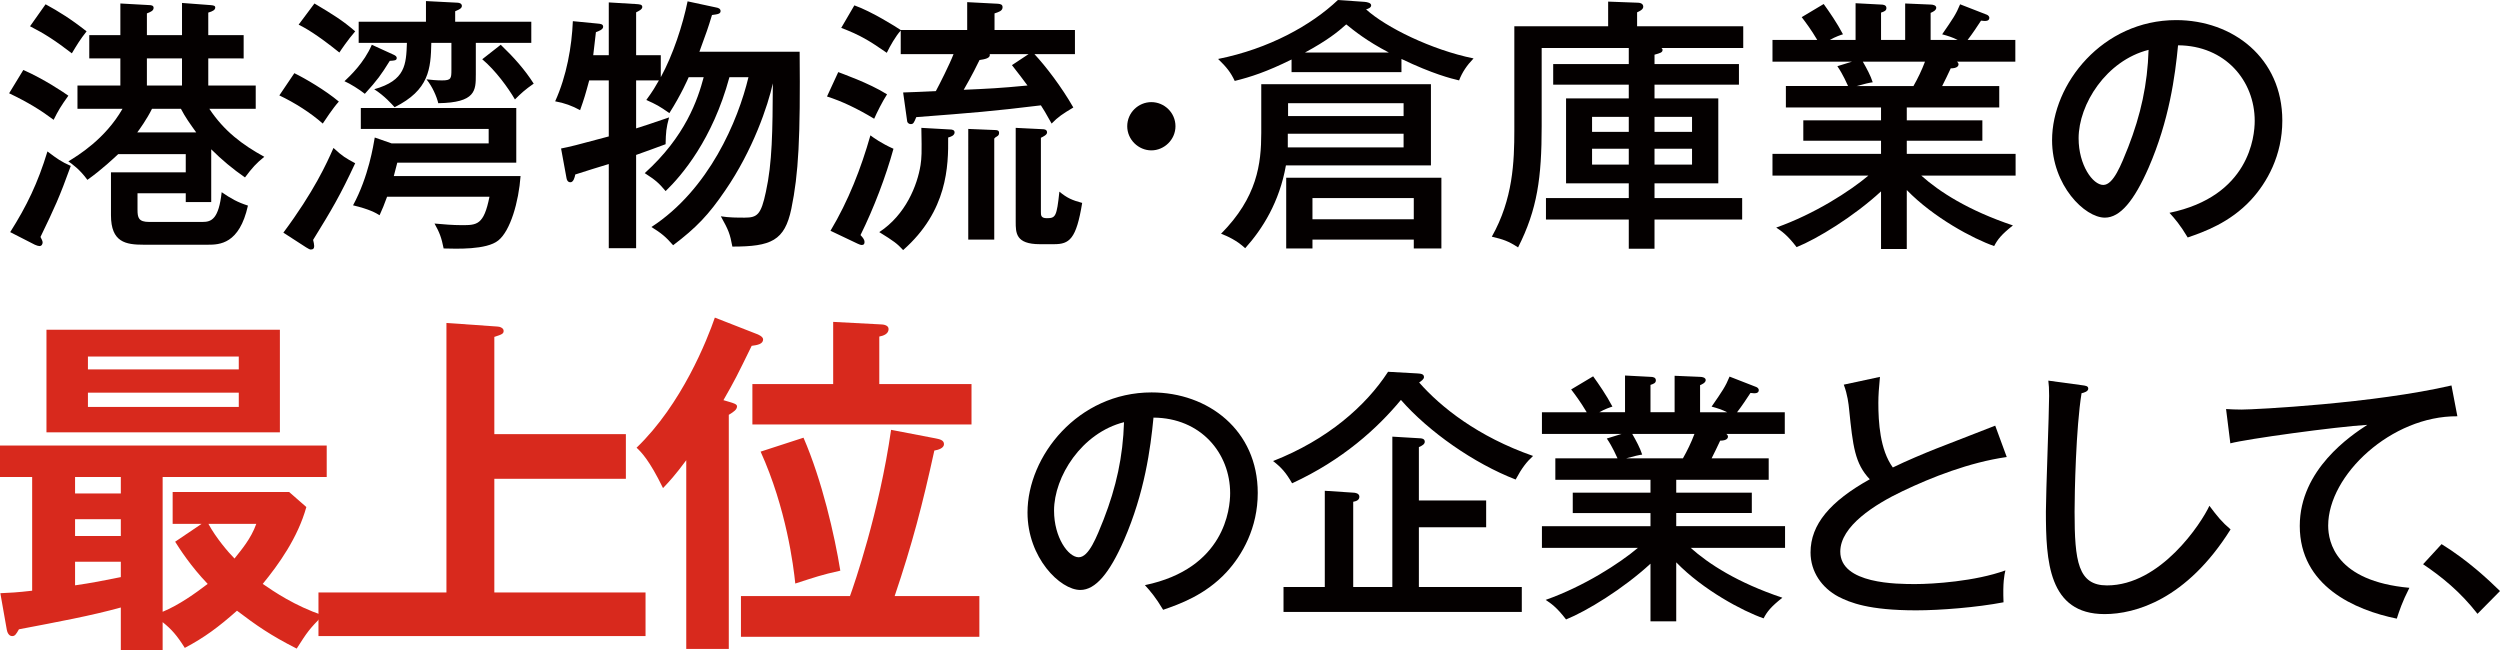
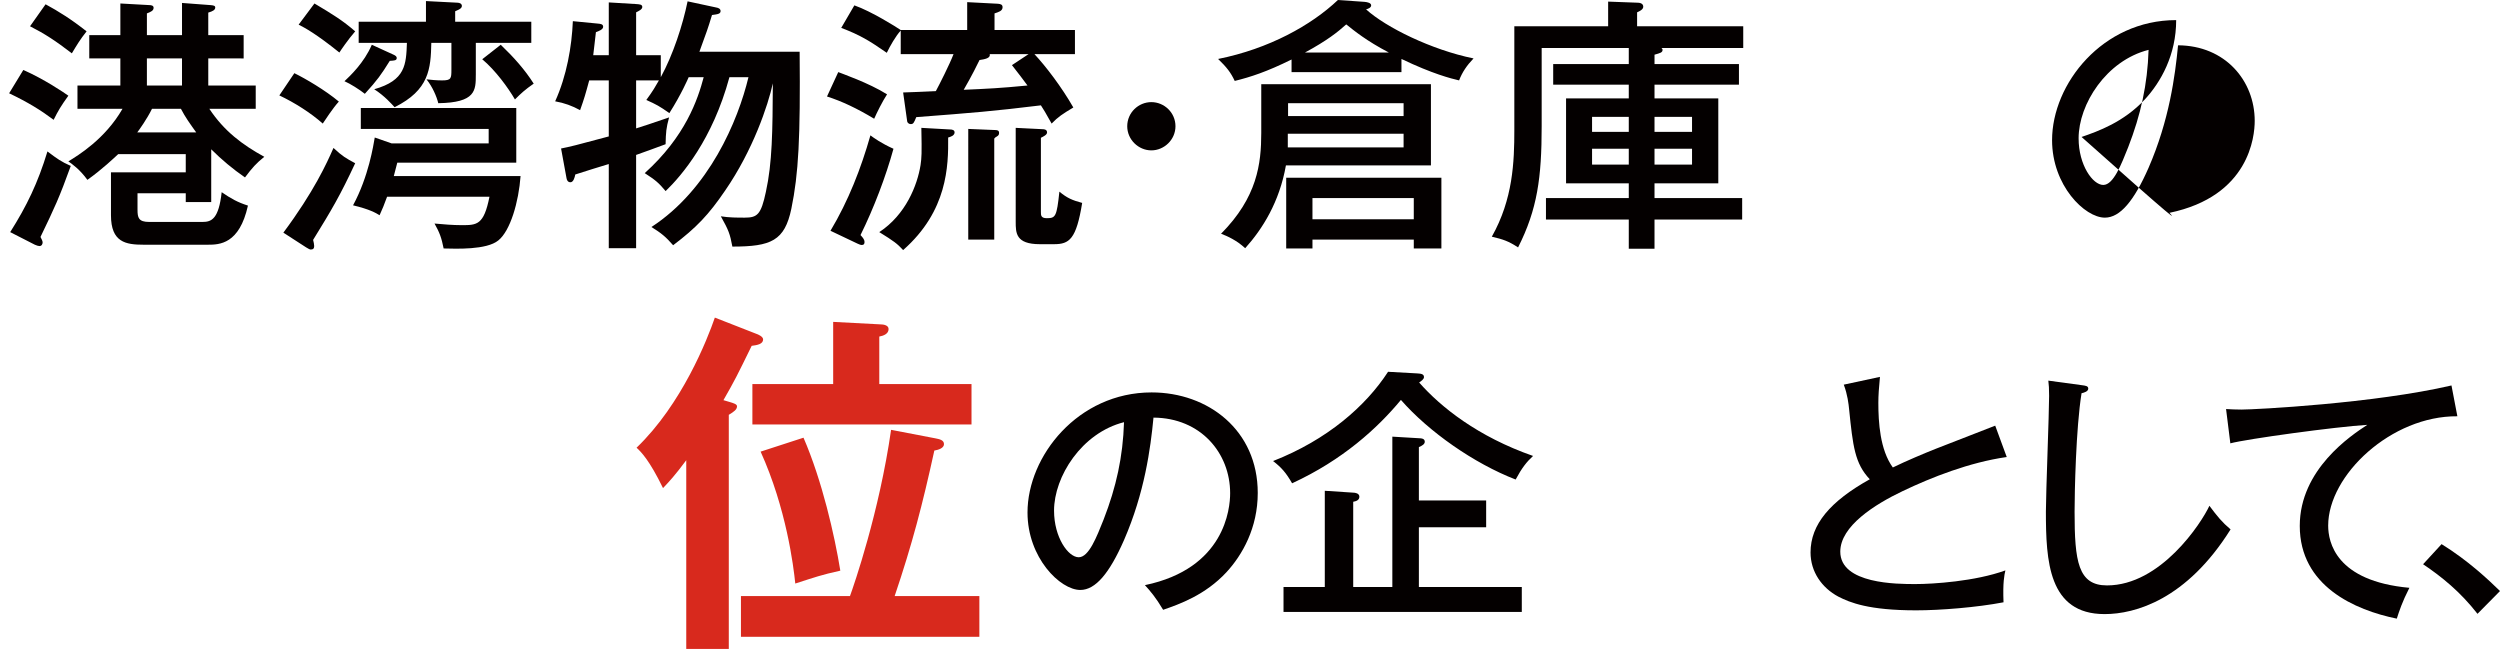
<svg xmlns="http://www.w3.org/2000/svg" version="1.1" id="レイヤー_1" x="0px" y="0px" width="335.735px" height="87.295px" viewBox="0 0 335.735 87.295" style="enable-background:new 0 0 335.735 87.295;" xml:space="preserve">
  <style type="text/css">
	.st0{fill:#040000;}
	.st1{fill:#D8291D;}
</style>
  <g>
    <g>
      <g>
        <g>
          <path class="st0" d="M3.133,9.395c2.844,1.26,5.436,3.023,6.048,3.456c-1.008,1.404-1.368,2.016-1.979,3.24      c-1.729-1.296-3.42-2.34-5.976-3.564L3.133,9.395z M1.369,31.172c2.232-3.528,3.708-6.587,5.004-10.835      c1.332,1.008,1.836,1.368,3.132,1.944c-1.548,4.284-2.16,5.58-4.068,9.539c0.108,0.216,0.288,0.54,0.288,0.72      c0,0.216-0.107,0.504-0.432,0.504c-0.144,0-0.36-0.072-0.612-0.18L1.369,31.172z M6.121,0.576      c1.728,0.936,3.455,2.016,5.507,3.635c-0.863,1.08-1.332,1.872-1.979,2.952C7.453,5.472,6.013,4.536,4.033,3.528L6.121,0.576z       M18.468,28.185c0,1.044,0.144,1.62,1.548,1.62h7.198c1.188,0,2.16-0.396,2.556-3.995c1.26,0.864,2.16,1.368,3.528,1.8      c-1.152,5.183-3.815,5.255-5.399,5.255h-8.604c-2.411,0-4.392-0.324-4.392-3.959v-5.76h10.043v-2.447h-9.07      c-0.468,0.432-2.16,2.052-4.14,3.456c-1.008-1.404-2.052-2.124-2.556-2.484c1.296-0.792,4.932-2.988,7.271-7.055h-6.047v-3.131      h5.76V7.847h-4.176V4.715h4.176V0.468l3.887,0.216c0.288,0,0.576,0.072,0.576,0.36c0,0.396-0.359,0.54-0.899,0.756v2.916h4.715      V0.396l3.815,0.288c0.396,0.036,0.648,0.072,0.648,0.324c0,0.324-0.324,0.504-0.937,0.684v3.023h4.752v3.132H27.97v3.636h6.372      v3.131h-6.228c1.979,2.988,4.428,4.823,7.379,6.443c-1.116,0.9-1.62,1.476-2.592,2.771c-1.619-1.116-3.132-2.375-4.535-3.779      v7.091h-3.42v-1.188h-6.479V28.185z M26.351,17.782c-0.828-1.152-1.476-2.052-2.052-3.167h-3.888      c-0.648,1.332-1.728,2.844-1.979,3.167H26.351z M24.442,7.847h-4.715v3.636h4.715V7.847z" />
          <path class="st0" d="M39.529,9.827c1.476,0.72,4.175,2.304,5.975,3.815c-0.792,0.864-1.871,2.52-2.159,2.952      c-1.62-1.44-3.779-2.808-5.831-3.78L39.529,9.827z M38.054,31.244c4.103-5.507,5.831-9.323,6.73-11.375      c1.152,1.08,1.692,1.404,2.916,2.052c-2.016,4.319-3.096,6.155-5.651,10.295c0.072,0.252,0.144,0.648,0.144,0.828      c0,0.324-0.144,0.468-0.468,0.468c-0.144,0-0.359-0.144-0.611-0.288L38.054,31.244z M42.229,0.468      c2.483,1.476,3.815,2.304,5.472,3.743c-0.972,1.116-1.944,2.556-2.124,2.844c-3.132-2.52-4.68-3.348-5.472-3.744L42.229,0.468z       M52.848,7.343c0.252,0.108,0.432,0.252,0.432,0.432c0,0.36-0.324,0.36-0.936,0.396c-1.188,1.908-1.62,2.52-3.348,4.427      c-0.72-0.576-1.98-1.368-2.736-1.692c0.721-0.684,2.628-2.448,3.672-4.896L52.848,7.343z M69.909,23.649      c-0.252,3.456-1.368,7.343-2.987,8.639c-1.584,1.296-5.688,1.116-7.344,1.08c-0.287-1.44-0.539-2.124-1.224-3.348      c1.224,0.108,2.412,0.216,3.636,0.216c2.052,0,2.987,0,3.743-3.815h-13.75c-0.36,1.008-0.647,1.692-1.008,2.484      c-0.468-0.288-1.296-0.792-3.563-1.332c2.088-3.852,2.735-8.063,2.916-9.107l2.268,0.792h13.03v-1.944h-17.17v-2.808h20.877      v7.343H53.352c-0.216,0.864-0.36,1.332-0.468,1.8H69.909z M63.898,10.043c0,2.088,0,3.744-5.04,3.815      c-0.216-0.9-0.792-2.232-1.584-3.204c0.612,0.072,1.368,0.144,2.088,0.144c1.224,0,1.26-0.252,1.26-1.44v-3.6h-2.699      c-0.072,3.492-0.288,6.335-4.932,8.639c-0.396-0.432-1.332-1.512-2.735-2.412c4.211-1.188,4.283-3.312,4.392-6.228h-6.479V2.916      h9.035V0.144l4.211,0.216c0.324,0,0.612,0.144,0.612,0.432c0,0.36-0.432,0.504-0.9,0.72v1.404h10.223v2.843h-7.45V10.043z       M67.245,6.011c1.765,1.692,3.24,3.348,4.428,5.22c-1.188,0.828-1.691,1.295-2.52,2.124c-0.899-1.548-2.592-3.888-4.392-5.399      L67.245,6.011z" />
          <path class="st0" d="M92.483,10.367c-0.071,0.18-1.008,2.34-2.592,4.824c-1.331-0.936-1.728-1.152-3.095-1.764      c0.899-1.224,1.26-1.872,1.691-2.627h-3.06v6.443c1.151-0.36,1.8-0.576,4.428-1.476c-0.396,1.44-0.433,2.016-0.469,3.6      c-0.611,0.216-3.383,1.26-3.959,1.44v12.526h-3.672V22.029c-0.504,0.144-3.636,1.116-4.499,1.404      c-0.072,0.396-0.252,1.044-0.648,1.044c-0.396,0-0.504-0.36-0.54-0.612l-0.72-3.923c1.26-0.252,1.872-0.396,6.407-1.62v-7.523      h-2.628c-0.504,1.872-0.684,2.484-1.224,3.996c-1.044-0.576-2.123-0.972-3.348-1.188c1.548-3.419,2.232-7.343,2.376-10.763      l3.348,0.324c0.396,0.036,0.72,0.072,0.72,0.432s-0.576,0.576-0.972,0.72c-0.036,0.468-0.324,2.664-0.36,3.095h2.088V0.324      l3.6,0.216c0.504,0.036,0.9,0.036,0.9,0.396c0,0.324-0.469,0.54-0.828,0.72v5.759h3.312v2.952      c1.655-3.023,2.951-7.019,3.6-10.187l3.852,0.828c0.216,0.036,0.576,0.144,0.576,0.468c0,0.36-0.288,0.432-1.152,0.54      c-0.576,1.908-0.684,2.16-1.691,4.931h13.462c0.108,11.59-0.144,16.378-1.116,21.093c-0.899,4.284-2.699,5.076-7.919,5.076      c-0.323-1.728-0.504-2.196-1.548-4.068c1.08,0.18,2.232,0.18,3.204,0.18c1.691,0,2.195-0.396,2.844-3.456      c0.863-3.923,0.899-8.135,0.936-14.578c-0.647,2.952-2.663,8.963-6.407,14.398c-2.231,3.276-3.852,4.968-6.983,7.343      c-1.008-1.152-1.583-1.62-2.915-2.448c7.739-5.04,11.626-14.254,13.03-20.122h-2.556c-2.268,8.387-6.407,13.21-8.567,15.298      c-0.972-1.152-1.367-1.476-2.808-2.412c5.472-4.932,7.128-9.899,7.919-12.887H92.483z" />
          <path class="st0" d="M112.573,9.683c0.324,0.144,4.104,1.439,6.552,2.987c-0.612,0.936-1.368,2.448-1.729,3.276      c-2.339-1.404-4.319-2.34-6.335-2.988L112.573,9.683z M111.529,30.992c2.412-4.031,4.104-8.387,5.363-12.814      c0.433,0.324,1.477,1.08,3.096,1.8c-1.008,3.672-2.627,7.955-4.427,11.591c0.216,0.252,0.539,0.54,0.539,0.936      c0,0.216-0.071,0.396-0.359,0.396c-0.145,0-0.36-0.072-0.576-0.18L111.529,30.992z M129.888,4.032V0.288l4.139,0.216      c0.36,0.036,0.612,0.108,0.612,0.468c0,0.504-0.54,0.648-1.08,0.828v2.232h10.799v3.24h-5.436      c1.512,1.62,3.636,4.391,5.22,7.163c-1.439,0.864-2.052,1.26-2.916,2.16c-0.792-1.44-1.115-1.944-1.439-2.448      c-6.479,0.792-9.215,1.008-16.738,1.583c-0.323,0.792-0.396,0.936-0.756,0.936c-0.144,0-0.432-0.108-0.468-0.396l-0.54-3.852      c0.181,0,3.924-0.144,4.392-0.18c0.504-0.936,1.836-3.563,2.376-4.967h-7.091V4.104c-0.685,0.756-1.44,2.088-1.872,2.988      c-2.34-1.62-3.563-2.376-6.119-3.348l1.764-3.023c2.268,0.792,5.651,2.916,6.228,3.312H129.888z M127.584,17.386      c0.288,0,0.611,0.072,0.611,0.396c0,0.432-0.575,0.612-0.863,0.684c0.035,3.815-0.072,9.863-6.048,15.118      c-0.792-0.864-1.224-1.188-3.203-2.412c3.563-2.34,5.111-6.299,5.543-8.999c0.145-1.044,0.18-1.44,0.108-5.003L127.584,17.386z       M132.911,7.271c0.144,0.54-0.648,0.684-1.368,0.792c-1.044,2.16-1.907,3.6-2.124,3.996c3.276-0.144,4.859-0.216,8.567-0.576      c-0.576-0.792-1.188-1.584-2.088-2.736l2.231-1.476H132.911z M133.522,17.458c0.396,0,0.648,0.036,0.648,0.396      c0,0.252-0.108,0.36-0.288,0.468c-0.144,0.072-0.288,0.18-0.36,0.288v13.57h-3.491V17.314L133.522,17.458z M140.038,17.35      c0.18,0,0.576,0.036,0.576,0.432c0,0.324-0.468,0.54-0.828,0.72v9.971c0,0.432,0,0.828,0.792,0.828      c1.188,0,1.332-0.216,1.691-3.563c1.044,0.864,1.729,1.152,3.06,1.512c-0.792,4.896-1.728,5.543-3.779,5.543h-1.907      c-3.24,0-3.24-1.512-3.24-3.023V17.17L140.038,17.35z" />
          <path class="st0" d="M157.859,16.954c0,1.8-1.512,3.24-3.239,3.24c-1.729,0-3.24-1.44-3.24-3.24c0-1.836,1.512-3.24,3.24-3.24      C156.348,13.714,157.859,15.118,157.859,16.954z" />
          <path class="st0" d="M188.206,9.683h-14.758V7.991c-3.348,1.656-5.472,2.34-7.631,2.879c-0.54-1.152-1.08-1.835-2.232-2.952      c6.84-1.368,12.526-4.535,16.09-7.919l3.6,0.252c0.36,0.036,0.864,0.144,0.864,0.468c0,0.324-0.432,0.468-0.684,0.54      c2.663,2.412,8.782,5.435,14.434,6.587c-0.899,0.936-1.512,1.836-1.943,2.952c-1.08-0.252-3.527-0.864-7.739-2.88V9.683z       M169.381,11.303h22.785v10.907h-19.474c-0.864,4.896-3.132,8.531-5.472,11.123c-1.116-1.044-2.376-1.62-3.239-1.944      c4.859-4.896,5.399-9.395,5.399-13.534V11.303z M176.256,32.18v1.188h-3.527v-9.503h20.841v9.503h-3.707V32.18H176.256z       M172.944,17.962v1.836h15.55v-1.836H172.944z M188.494,15.586v-1.728H172.98v1.728H188.494z M186.515,7.055      c-3.023-1.583-4.644-2.916-5.724-3.779c-1.116,1.008-2.556,2.16-5.543,3.779H186.515z M189.862,29.444v-2.843h-13.606v2.843      H189.862z" />
          <path class="st0" d="M222.191,8.603h11.339v2.771h-11.339v1.836h8.566v11.411h-8.566v1.98h11.771v2.879h-11.771v3.923h-3.456      V29.48h-11.122v-2.879h11.122v-1.98h-8.423V13.21h8.423v-1.836h-10.15V8.603h10.15v-2.16h-11.698v10.511      c0,6.875-0.576,11.159-3.168,16.27c-1.331-0.864-2.016-1.08-3.527-1.44c2.844-5.04,3.023-10.043,3.023-14.326V3.528h12.599      V0.216l3.888,0.144c0.252,0,0.828,0.036,0.828,0.54c0,0.36-0.433,0.576-0.828,0.756v1.872h14.254v2.916h-10.979      c0.072,0.072,0.145,0.144,0.145,0.252c0,0.36-0.324,0.432-1.08,0.648V8.603z M218.735,15.694h-4.931v2.016h4.931V15.694z       M218.735,19.978h-4.931v2.124h4.931V19.978z M222.191,17.71h5.039v-2.016h-5.039V17.71z M222.191,22.102h5.039v-2.124h-5.039      V22.102z" />
-           <path class="st0" d="M256.067,33.44h-3.456v-7.739c-3.671,3.383-8.566,6.371-11.338,7.487c-1.296-1.692-2.052-2.16-2.736-2.627      c5.184-1.836,9.899-4.896,12.383-6.983h-12.887v-2.916h14.578v-1.764h-10.438v-2.736h10.438v-1.728h-12.778v-2.88h8.352      c-0.145-0.288-0.648-1.512-1.44-2.664l1.98-0.612h-10.691V5.363h6.012c-0.828-1.404-1.62-2.447-2.088-3.06l2.952-1.764      c0.756,1.044,1.799,2.556,2.591,4.067c-0.252,0.072-1.008,0.324-1.764,0.756h3.456V0.432l3.419,0.18      c0.324,0,0.721,0.072,0.721,0.468c0,0.36-0.288,0.468-0.721,0.612v3.671h3.24V0.468l3.419,0.144      c0.324,0,0.756,0.108,0.756,0.432c0,0.36-0.504,0.576-0.756,0.684v3.635h3.636c-0.72-0.36-1.296-0.54-2.088-0.756      c1.44-2.087,1.872-2.7,2.412-4.031l3.6,1.404c0.18,0.072,0.324,0.252,0.324,0.396c0,0.432-0.396,0.504-1.116,0.396      c-0.576,0.864-1.08,1.656-1.8,2.591h6.407v2.916h-7.847c0.144,0.108,0.216,0.216,0.216,0.36c0,0.216-0.18,0.54-1.044,0.54      c-0.36,0.792-0.828,1.728-1.152,2.375h7.667v2.88h-12.418v1.728h10.15v2.736h-10.15v1.764h14.614v2.916h-12.671      c2.412,2.16,6.3,4.68,12.311,6.695c-1.548,1.224-2.052,1.872-2.52,2.771c-2.808-0.972-8.135-3.815-11.734-7.523V33.44z       M250.164,8.279c0.54,0.936,1.044,1.872,1.332,2.771c-0.324,0.036-1.152,0.216-2.16,0.504h7.631      c0.576-1.008,1.116-2.124,1.548-3.275H250.164z" />
-           <path class="st0" d="M291.348,28.581c10.727-2.232,11.446-10.259,11.446-12.347c0-5.399-3.96-10.114-10.295-10.15      c-0.396,4.139-1.188,10.079-3.959,16.45c-1.944,4.428-3.816,6.695-5.868,6.695c-2.699,0-7.091-4.319-7.091-10.403      c0-7.559,6.768-16.126,16.666-16.126c7.595,0,14.254,5.076,14.254,13.499c0,4.679-2.052,8.315-4.211,10.655      c-2.844,3.06-6.3,4.283-8.495,5.039C292.787,30.2,292.067,29.373,291.348,28.581z M279.145,18.574      c0,3.6,1.908,6.263,3.312,6.263c1.368,0,2.412-2.735,3.348-5.075c1.692-4.355,2.592-8.423,2.736-13.066      C282.853,8.135,279.145,14.002,279.145,18.574z" />
+           <path class="st0" d="M291.348,28.581c10.727-2.232,11.446-10.259,11.446-12.347c0-5.399-3.96-10.114-10.295-10.15      c-0.396,4.139-1.188,10.079-3.959,16.45c-1.944,4.428-3.816,6.695-5.868,6.695c-2.699,0-7.091-4.319-7.091-10.403      c0-7.559,6.768-16.126,16.666-16.126c0,4.679-2.052,8.315-4.211,10.655      c-2.844,3.06-6.3,4.283-8.495,5.039C292.787,30.2,292.067,29.373,291.348,28.581z M279.145,18.574      c0,3.6,1.908,6.263,3.312,6.263c1.368,0,2.412-2.735,3.348-5.075c1.692-4.355,2.592-8.423,2.736-13.066      C282.853,8.135,279.145,14.002,279.145,18.574z" />
          <path class="st0" d="M153.755,78.581c10.727-2.232,11.446-10.259,11.446-12.347c0-5.399-3.96-10.114-10.295-10.15      c-0.396,4.139-1.188,10.079-3.959,16.45c-1.944,4.428-3.816,6.695-5.868,6.695c-2.699,0-7.091-4.319-7.091-10.403      c0-7.559,6.768-16.126,16.666-16.126c7.595,0,14.254,5.076,14.254,13.499c0,4.679-2.052,8.315-4.211,10.655      c-2.844,3.06-6.3,4.283-8.495,5.039C155.194,80.2,154.475,79.373,153.755,78.581z M141.552,68.574      c0,3.6,1.908,6.263,3.312,6.263c1.368,0,2.412-2.735,3.348-5.075c1.692-4.355,2.592-8.423,2.736-13.066      C145.26,58.135,141.552,64.002,141.552,68.574z" />
          <path class="st0" d="M190.294,50.144c0.54,0.036,0.937,0.072,0.937,0.504c0,0.288-0.396,0.54-0.648,0.72      c2.916,3.312,7.883,7.271,15.298,9.863c-0.863,0.792-1.512,1.62-2.339,3.167c-5.58-2.16-11.663-6.407-15.406-10.691      c-3.132,3.78-7.812,8.063-14.614,11.195c-0.828-1.44-1.439-2.124-2.556-2.988c7.271-2.844,12.454-7.379,15.442-11.986      L190.294,50.144z M204.368,78.833v3.348h-32v-3.348h5.544V65.91l3.852,0.252c0.18,0,0.792,0.072,0.792,0.54      c0,0.468-0.433,0.612-0.828,0.684v11.446h5.255V58.639l3.636,0.216c0.252,0,0.72,0.036,0.72,0.468      c0,0.324-0.359,0.54-0.792,0.72v7.163h9.035v3.6h-9.035v8.027H204.368z" />
-           <path class="st0" d="M225.106,83.44h-3.456v-7.739c-3.671,3.383-8.566,6.371-11.338,7.487c-1.296-1.692-2.052-2.16-2.736-2.627      c5.184-1.836,9.899-4.896,12.383-6.983h-12.887v-2.916h14.578v-1.764h-10.438v-2.736h10.438v-1.728h-12.778v-2.88h8.352      c-0.145-0.288-0.648-1.512-1.44-2.664l1.98-0.612h-10.691v-2.916h6.012c-0.828-1.404-1.62-2.447-2.088-3.06l2.952-1.764      c0.756,1.044,1.799,2.556,2.591,4.067c-0.252,0.072-1.008,0.324-1.764,0.756h3.456v-4.931l3.419,0.18      c0.324,0,0.721,0.072,0.721,0.468c0,0.36-0.288,0.468-0.721,0.612v3.671h3.24v-4.895l3.419,0.144      c0.324,0,0.756,0.108,0.756,0.432c0,0.36-0.504,0.576-0.756,0.684v3.635h3.636c-0.72-0.36-1.296-0.54-2.088-0.756      c1.44-2.087,1.872-2.7,2.412-4.031l3.6,1.404c0.18,0.072,0.324,0.252,0.324,0.396c0,0.432-0.396,0.504-1.116,0.396      c-0.576,0.864-1.08,1.656-1.8,2.591h6.407v2.916h-7.847c0.144,0.108,0.216,0.216,0.216,0.36c0,0.216-0.18,0.54-1.044,0.54      c-0.36,0.792-0.828,1.728-1.152,2.375h7.667v2.88h-12.418v1.728h10.15v2.736h-10.15v1.764h14.614v2.916H227.05      c2.412,2.16,6.3,4.68,12.311,6.695c-1.548,1.224-2.052,1.872-2.52,2.771c-2.808-0.972-8.135-3.815-11.734-7.523V83.44z       M219.203,58.279c0.54,0.936,1.044,1.872,1.332,2.771c-0.324,0.036-1.152,0.216-2.16,0.504h7.631      c0.576-1.008,1.116-2.124,1.548-3.275H219.203z" />
          <path class="st0" d="M269.493,61.375c-5.039,0.72-10.115,2.736-13.966,4.572c-3.78,1.8-8.388,4.715-8.388,8.135      c0,4.355,7.667,4.355,10.079,4.355c2.376,0,8.027-0.36,12.095-1.835c-0.145,0.612-0.36,1.62-0.252,4.283      c-3.563,0.684-8.495,1.08-11.735,1.08c-6.371,0-8.891-1.044-10.438-1.836c-2.231-1.188-3.743-3.348-3.743-5.939      c0-3.779,2.663-6.875,7.955-9.827c-2.016-2.124-2.268-4.463-2.771-9.359c-0.072-0.756-0.217-2.016-0.721-3.348l4.859-1.043      c-0.144,1.547-0.216,2.447-0.216,3.491c0,2.592,0.216,6.299,1.944,8.675c1.764-0.864,4.247-1.908,5.795-2.52      c1.26-0.504,7.523-2.916,7.955-3.096L269.493,61.375z" />
          <path class="st0" d="M279.576,51.728c0.54,0.072,0.864,0.108,0.864,0.468s-0.54,0.54-0.9,0.612      c-0.756,4.68-0.936,13.354-0.936,15.91c0,6.695,0.468,9.899,4.355,9.899c7.199,0,12.67-8.351,13.75-10.691      c1.08,1.44,1.692,2.196,2.844,3.168c-5.903,9.431-12.814,11.375-16.918,11.375c-7.559,0-7.883-7.163-7.883-13.787      c0-2.448,0.432-13.282,0.432-15.514c0-1.044-0.036-1.44-0.107-2.052L279.576,51.728z" />
          <path class="st0" d="M330.01,55.903c-8.854-0.072-17.35,7.883-17.35,14.686c0,2.196,1.008,7.451,10.907,8.351      c-0.973,1.908-1.368,3.132-1.692,4.14c-5.651-1.152-13.03-4.392-13.03-12.455c0-7.595,6.911-12.167,9.071-13.57      c-4.248,0.252-16.271,1.908-18.395,2.484l-0.575-4.607c0.684,0.036,1.26,0.072,2.052,0.072c1.871,0,17.854-0.828,28.22-3.239      L330.01,55.903z" />
          <path class="st0" d="M327.889,73.073c3.563,2.196,6.335,4.823,7.847,6.299l-3.023,3.06c-2.304-2.952-4.787-4.967-7.307-6.659      L327.889,73.073z" />
        </g>
      </g>
    </g>
    <g>
      <g>
-         <path class="st1" d="M21.842,82.158c2.208-0.912,4.416-2.496,6.048-3.744c-2.304-2.4-3.792-4.752-4.368-5.665l3.553-2.4h-3.889     v-4.272h15.649l2.305,2.016c-1.152,4.128-3.696,7.681-5.856,10.321c1.536,1.056,4.271,2.928,8.064,4.224     c-1.872,1.92-2.064,2.208-3.505,4.464c-3.504-1.776-5.424-3.12-8.017-5.088c-2.496,2.208-4.368,3.601-7.009,4.993     c-1.056-1.68-1.775-2.496-2.976-3.457v3.745h-5.616v-5.712c-3.984,1.104-8.401,1.92-13.682,2.928     c-0.384,0.672-0.528,0.912-0.912,0.912c-0.48,0-0.672-0.576-0.72-0.864l-0.864-4.896c1.152-0.048,2.256-0.096,4.272-0.336V64.061     H0v-4.224h43.876v4.224H21.842V82.158z M37.587,44.283V58.06H6.24V44.283H37.587z M16.226,64.061h-6.145v2.208h6.145V64.061z      M16.226,69.725h-6.145v2.256h6.145V69.725z M16.226,75.438h-6.145v3.168c2.063-0.288,4.032-0.672,6.145-1.104V75.438z      M32.066,49.611v-1.728H11.809v1.728H32.066z M11.809,52.732v1.92h20.258v-1.92H11.809z M27.986,70.349     c1.008,1.873,2.688,3.84,3.504,4.657c0.912-1.152,2.208-2.64,2.929-4.657H27.986z" />
-         <path class="st1" d="M84.051,58.3v6H66.386v15.265h20.306v5.856H42.768v-5.856h17.186V43.371l6.816,0.48     c0.336,0,0.864,0.192,0.864,0.576c0,0.384-0.192,0.48-1.248,0.816V58.3H84.051z" />
        <path class="st1" d="M97.969,53.98c0.479,0.144,1.008,0.288,1.008,0.576c0,0.432-0.384,0.72-1.104,1.152v31.443H92.16V61.805     c-1.536,2.064-2.256,2.832-3.12,3.744c-1.824-3.744-2.929-4.848-3.553-5.424c6.097-5.856,9.505-14.545,10.514-17.474l5.52,2.16     c0.288,0.096,0.961,0.384,0.961,0.768c0,0.624-0.769,0.768-1.536,0.864c-2.017,4.128-2.257,4.608-3.793,7.296L97.969,53.98z      M131.523,80.046v5.472H99.505v-5.472h14.642c0.527-1.44,3.936-11.281,5.521-22.322l6,1.152c0.432,0.096,1.104,0.192,1.104,0.768     c0,0.528-0.721,0.768-1.297,0.864c-1.584,7.249-2.976,12.577-5.328,19.538H131.523z M130.468,51.58v5.425h-29.427V51.58h10.849     v-8.353l6.385,0.336c0.336,0,1.056,0.096,1.056,0.624c0,0.672-0.72,0.912-1.248,1.008v6.384H130.468z M107.905,58.78     c2.496,5.761,4.177,13.105,4.944,17.857c-2.592,0.576-3.36,0.864-6.048,1.729c-0.24-2.353-1.2-10.081-4.656-17.714L107.905,58.78     z" />
      </g>
    </g>
  </g>
</svg>